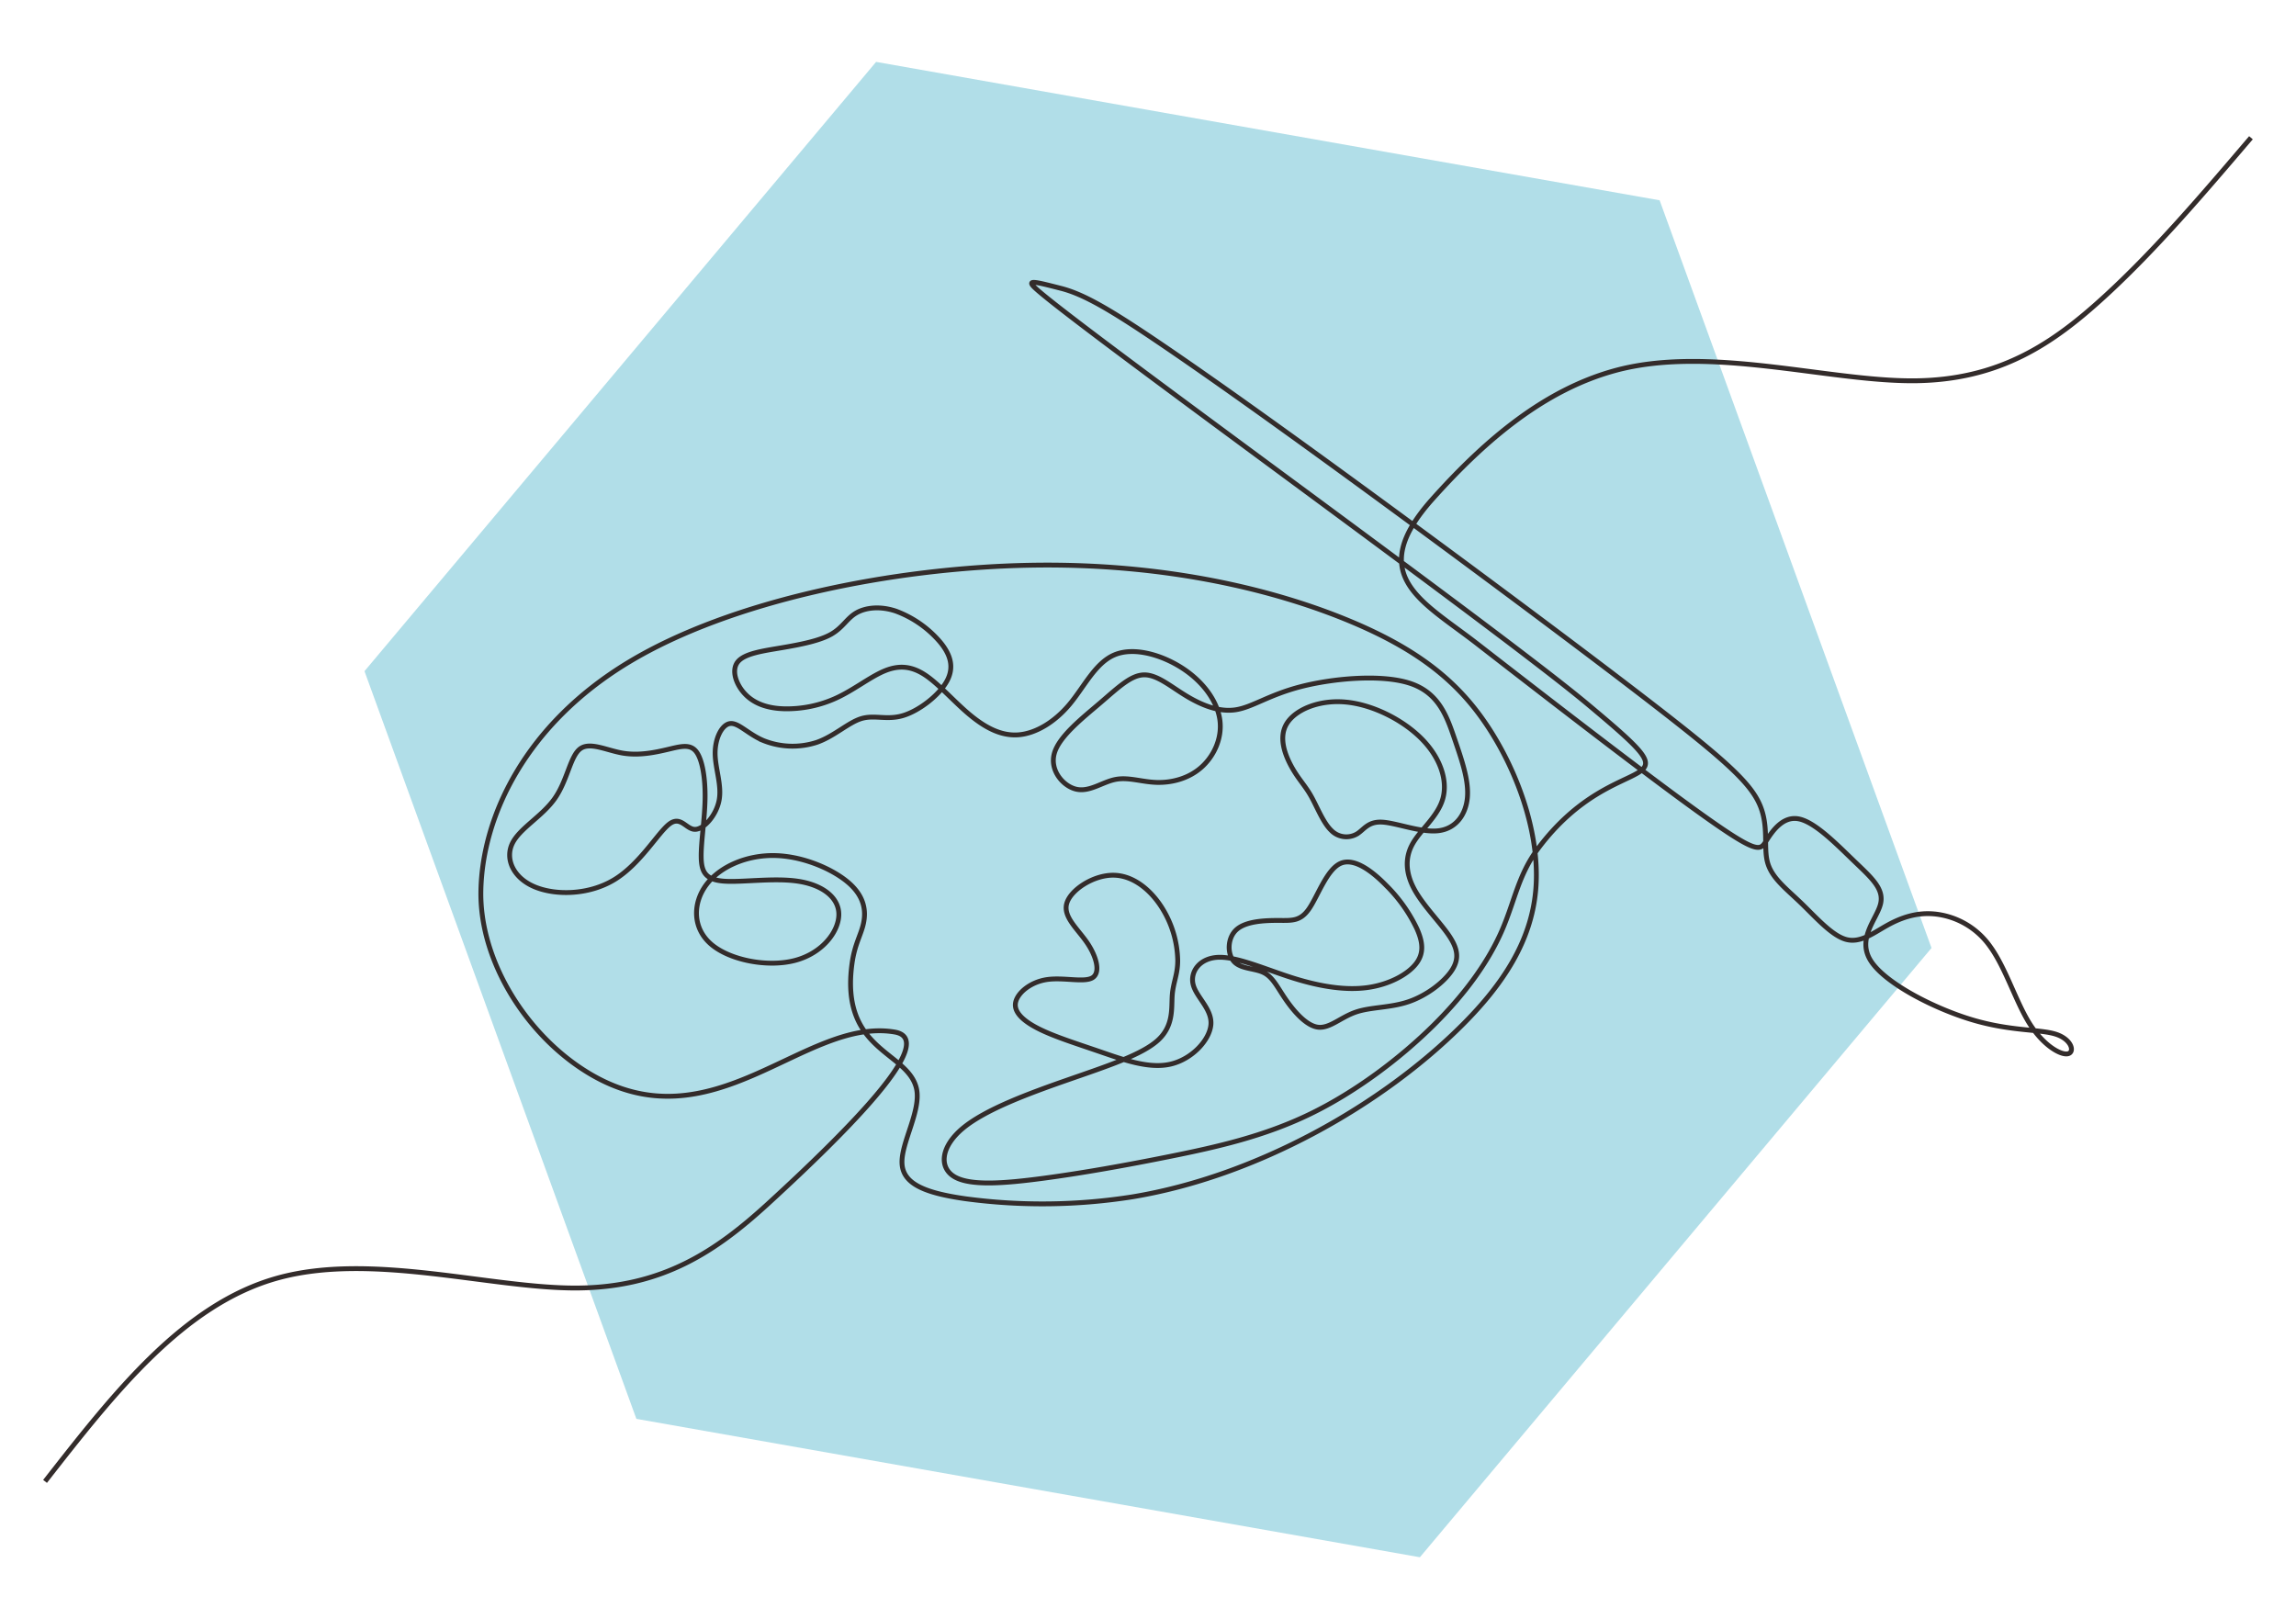
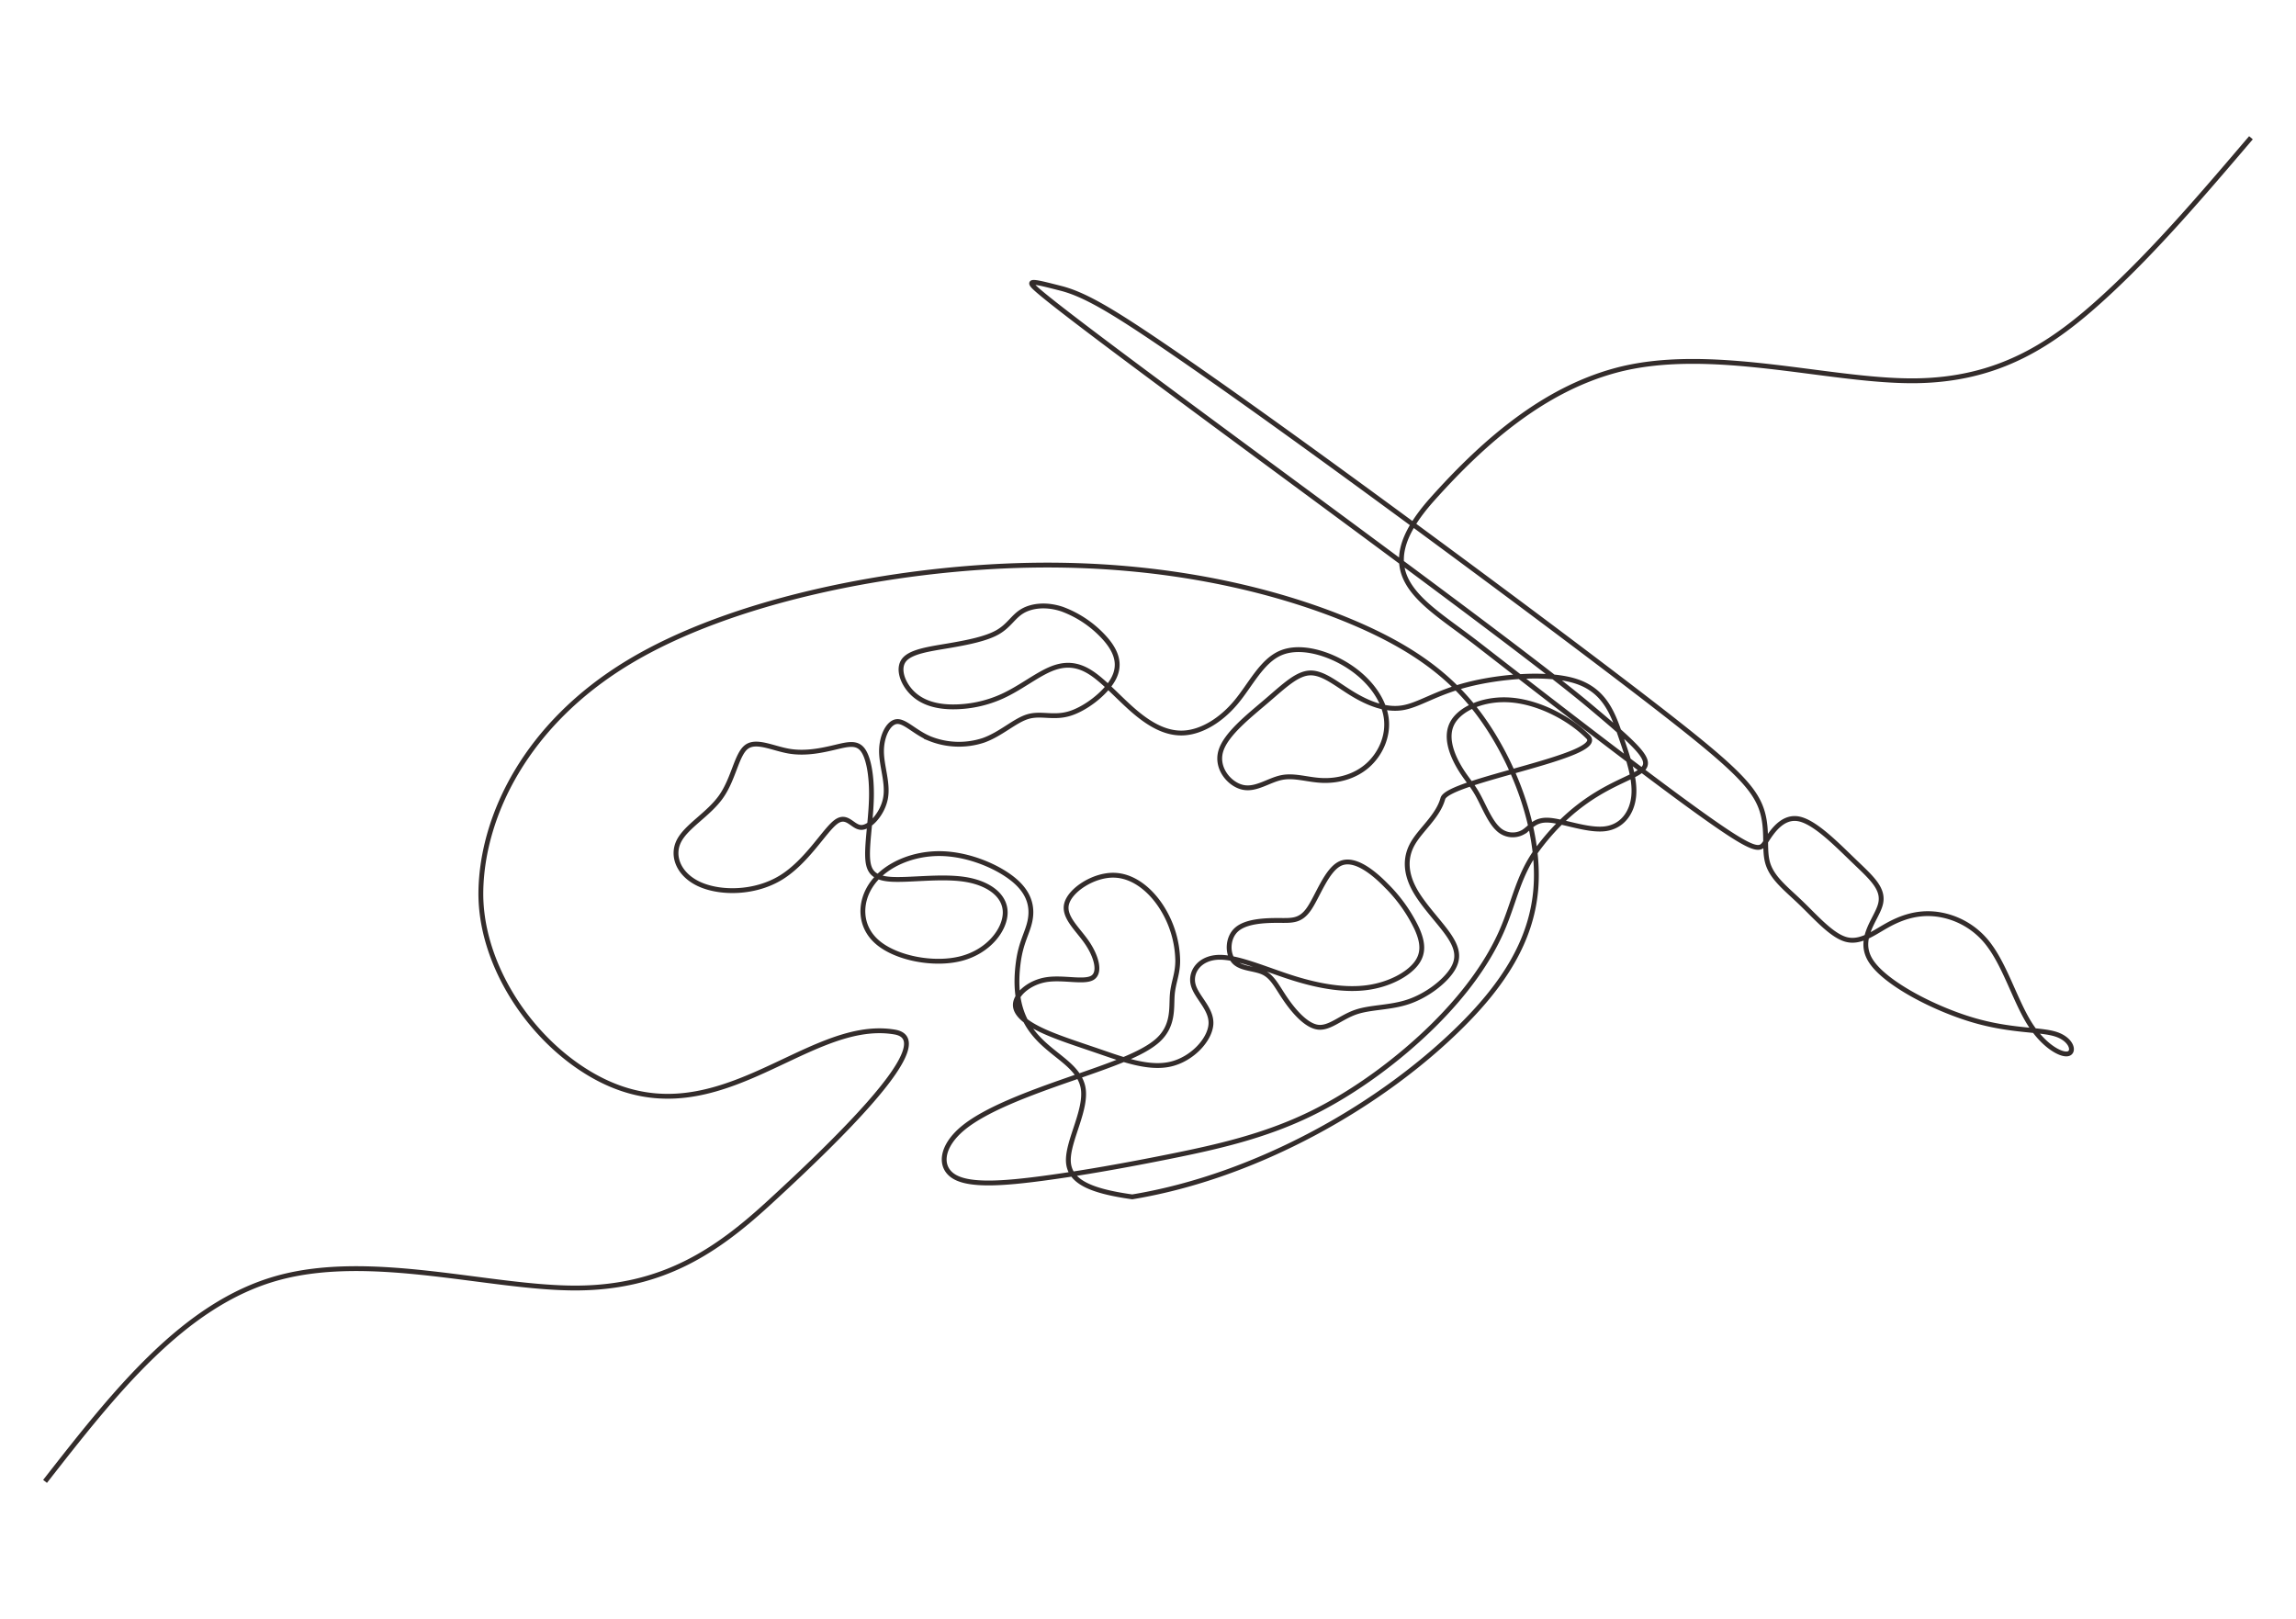
<svg xmlns="http://www.w3.org/2000/svg" id="Layer_1" data-name="Layer 1" viewBox="0 0 950 670">
  <defs>
    <style>.cls-1{fill:#b1dee8;}.cls-2{fill:none;stroke:#332c2b;stroke-miterlimit:2.61;stroke-width:2px;}</style>
  </defs>
-   <path id="Path_1153" data-name="Path 1153" class="cls-1" d="M686.69,82.88,362.5,25.61,150.81,277.73l112.5,309.39L587.5,644.39,799.19,392.27Z" />
-   <path id="Path_1183" data-name="Path 1183" class="cls-2" d="M18.64,613c28.65-36.67,57.3-73.34,96.19-84.14s88,4.27,123.74,4.12,58-15.5,79.09-34.77c18.8-17.22,32.42-30.78,41.66-41.24,17.49-19.79,19.3-28.49,10.84-29.92-37.55-6.33-75.47,48.2-127,16.74-25.45-15.54-44.81-46.34-44.19-75.35.66-30.92,18.64-68.76,61.12-94.4S369.57,235,425.78,233.9s101.63,10.19,132.48,23,47.09,27.16,59.15,46.61,19.91,44,18,65S622,407.11,605.4,423.78s-38,32.49-61.7,45.13S494.25,491,468.48,495.26a239.52,239.52,0,0,1-68.84.8c-17.3-2.43-26.15-6.3-26.43-14.83s8-21.7,6-30.77c-3.58-15.59-31.68-15.32-26.68-51.72,1.1-8.05,3.71-11.8,4.75-16.66s.54-10.83-5.89-16.55-18.78-11.19-30.55-11.5-23,4.53-28.62,12.12-5.75,17.93,2.05,24.59,23.48,9.64,34.72,6.67,18-11.85,18.09-18.9-6.66-12.27-16.72-13.83-23.47.53-31-.07-9.18-3.9-9.24-10.13,1.46-15.41,1.61-23.86-1.08-16.2-3.61-19.54-6.38-2.25-11.66-1-12,2.7-18.77,1.56-13.69-4.85-17.73-1.71-5.23,13.13-10.47,20.55-14.52,12.29-17.53,18.57.27,14,8.93,17.78,22.71,3.66,33.38-2.87,18-19.46,22.7-23,6.91,2.2,10.56,2.23,8.79-5.7,10-12-1.64-13.28-1.64-19.54,2.82-11.83,6.22-12.25,7.36,4.31,13.67,7a32.44,32.44,0,0,0,22.19.78c7.22-2.52,13-8.19,18.44-9.83s10.52.74,17.17-1.23,14.87-8.3,18.13-14.14,1.59-11.18-2.84-16.44a44.32,44.32,0,0,0-18.18-12.66c-6.6-2.22-12.63-1.47-16.47.79s-5.49,6-10.26,8.74-12.68,4.3-20.46,5.62-15.45,2.36-18.24,5.86-.69,9.47,3.12,13.4,9.32,5.82,16,6a49.14,49.14,0,0,0,21.65-4.46c7.14-3.29,13.62-8.44,19.49-11s11.13-2.44,16.9,1.25,12.05,11,18.54,16.45,13.18,9.09,20.4,8.54,15-5.26,21.14-12.58,10.7-17.23,18.71-20.55,19.48,0,28.09,5.61,14.37,13.61,15.43,21.33-2.56,15.22-7.84,19.8-12.2,6.28-18.38,6.08-11.61-2.28-17-1.22-10.63,5.25-16.11,4.05-11.14-7.78-9.16-14.83,11.61-14.6,19-20.92,12.64-11.45,18.06-11.58,11,4.74,17.43,8.64,13.62,6.86,20.56,5.8,13.61-6.13,27-9.58,33.6-5.26,45.34-1.29,15.06,13.73,18.16,22.77,6,17.39,5.36,24.45-4.79,12.87-12,13.71-17.4-3.27-23.31-3.57-7.5,3.19-10.44,4.93a8.72,8.72,0,0,1-10.59-1.5c-3.37-3.24-5.82-9.69-8.33-14.15s-5.09-6.89-7.86-11.79-5.74-12.26-2.31-18.08,13.26-10.11,24.45-9.09,23.73,7.37,31.5,15.24S599.07,323,597,330.45s-9.23,12.84-12.54,18.77-2.77,12.37.83,18.92,10.25,13.21,14,18.65,4.7,9.67,1.54,14.59-10.4,10.53-18,13.12-15.52,2.16-21.79,4.29-10.86,6.85-15.69,6.26-9.9-6.46-13.36-11.47-5.29-9.19-9.06-11.08-9.47-1.48-12.33-4.6-2.84-9.79,1.06-13.26,11.7-3.78,17.34-3.76,9.1.36,12.68-4.89,7.28-16.09,12.89-18.67,13.13,3.09,19,9.1a63.42,63.42,0,0,1,12.68,17.85c2.46,5.5,3.07,10.16-.37,14.56s-11,8.55-20,9.81-19.47-.37-30.63-3.86-23-8.85-30.91-8.66-11.94,5.93-10.68,11.2,7.8,10.08,7.38,16.51-7.78,14.47-16.77,16.52-19.62-1.9-29.37-5.25S436.39,429,430,425.82,419.52,419,420.18,415s6-8.58,12.89-9.64,15.52,1.33,18.95-.77,1.71-8.69-2.21-14.47-10.05-10.76-8.42-16.33,11-11.74,19.39-11.63S476.47,368.6,481,376a42.41,42.41,0,0,1,6.3,21.46c0,5.8-1.88,9.08-2.27,14.38s.67,12.65-6,18.67S458,441.2,441.86,446.83,408,459,398.62,466.68s-10.24,16.41-3.7,20.26,20.54,2.79,36.63.65,34.27-5.37,53.09-9.17,38.29-8.18,57.24-17.34,37.4-23.11,51.21-36.77,23-27,28.31-39.16,6.78-23,14.9-33.9c33.46-44.86,69.63-18.83,20.69-59.77-39.16-32.76-220.61-163-229.54-173.17-2.25-2.57,1.95-1.43,11.51,1s20.67,9,40.72,22.57,49.06,34.2,87.91,62.62,87.57,64.65,117,87.42,39.59,32.05,43.49,41,1.51,17.44,3.24,23.88,7.56,10.78,13.74,16.72,12.74,13.5,18.66,15.18,11.22-2.49,17-5.72,12.19-5.51,19.77-4.78a32,32,0,0,1,22.86,13.33c6.49,8.88,10.7,22.9,16.4,32s12.88,13.14,15.84,12.53,1.68-5.92-4.87-8.08-18.38-1.17-34.41-5.9-36.28-15.19-42.21-24.44,2.48-17.31,4-23.61-3.8-10.84-10.94-17.71-16.1-16.06-22.78-17.44-11.06,5.05-13.63,9.14-3.31,5.86-30.05-13.48c-19.59-14.16-53-39.83-89.75-68.36-22.66-17.57-46.45-28.17-18.21-59.73,22.21-24.83,46.34-45,75.11-53,38.89-10.8,88,4.26,123.75,4.12s58-15.5,79.08-34.78S911.58,80.18,931.36,57" />
+   <path id="Path_1183" data-name="Path 1183" class="cls-2" d="M18.64,613c28.65-36.67,57.3-73.34,96.19-84.14s88,4.27,123.74,4.12,58-15.5,79.09-34.77c18.8-17.22,32.42-30.78,41.66-41.24,17.49-19.79,19.3-28.49,10.84-29.92-37.55-6.33-75.47,48.2-127,16.74-25.45-15.54-44.81-46.34-44.19-75.35.66-30.92,18.64-68.76,61.12-94.4S369.57,235,425.78,233.9s101.63,10.19,132.48,23,47.09,27.16,59.15,46.61,19.91,44,18,65S622,407.11,605.4,423.78s-38,32.49-61.7,45.13S494.25,491,468.48,495.26c-17.3-2.43-26.15-6.3-26.43-14.83s8-21.7,6-30.77c-3.58-15.59-31.68-15.32-26.68-51.72,1.1-8.05,3.71-11.8,4.75-16.66s.54-10.83-5.89-16.55-18.78-11.19-30.55-11.5-23,4.53-28.62,12.12-5.75,17.93,2.05,24.59,23.48,9.64,34.72,6.67,18-11.85,18.09-18.9-6.66-12.27-16.72-13.83-23.47.53-31-.07-9.18-3.9-9.24-10.13,1.46-15.41,1.61-23.86-1.08-16.2-3.61-19.54-6.38-2.25-11.66-1-12,2.7-18.77,1.56-13.69-4.85-17.73-1.71-5.23,13.13-10.47,20.55-14.52,12.29-17.53,18.57.27,14,8.93,17.78,22.71,3.66,33.38-2.87,18-19.46,22.7-23,6.91,2.2,10.56,2.23,8.79-5.7,10-12-1.64-13.28-1.64-19.54,2.82-11.83,6.22-12.25,7.36,4.31,13.67,7a32.44,32.44,0,0,0,22.19.78c7.22-2.52,13-8.19,18.44-9.83s10.52.74,17.17-1.23,14.87-8.3,18.13-14.14,1.59-11.18-2.84-16.44a44.32,44.32,0,0,0-18.18-12.66c-6.6-2.22-12.63-1.47-16.47.79s-5.49,6-10.26,8.74-12.68,4.3-20.46,5.62-15.45,2.36-18.24,5.86-.69,9.47,3.12,13.4,9.32,5.82,16,6a49.14,49.14,0,0,0,21.65-4.46c7.14-3.29,13.62-8.44,19.49-11s11.13-2.44,16.9,1.25,12.05,11,18.54,16.45,13.18,9.09,20.4,8.54,15-5.26,21.14-12.58,10.7-17.23,18.71-20.55,19.48,0,28.09,5.61,14.37,13.61,15.43,21.33-2.56,15.22-7.84,19.8-12.2,6.28-18.38,6.08-11.61-2.28-17-1.22-10.63,5.25-16.11,4.05-11.14-7.78-9.16-14.83,11.61-14.6,19-20.92,12.64-11.45,18.06-11.58,11,4.74,17.43,8.64,13.62,6.86,20.56,5.8,13.61-6.13,27-9.58,33.6-5.26,45.34-1.29,15.06,13.73,18.16,22.77,6,17.39,5.36,24.45-4.79,12.87-12,13.71-17.4-3.27-23.31-3.57-7.5,3.19-10.44,4.93a8.72,8.72,0,0,1-10.59-1.5c-3.37-3.24-5.82-9.69-8.33-14.15s-5.09-6.89-7.86-11.79-5.74-12.26-2.31-18.08,13.26-10.11,24.45-9.09,23.73,7.37,31.5,15.24S599.07,323,597,330.45s-9.23,12.84-12.54,18.77-2.77,12.37.83,18.92,10.25,13.21,14,18.65,4.7,9.67,1.54,14.59-10.4,10.53-18,13.12-15.52,2.16-21.79,4.29-10.86,6.85-15.69,6.26-9.9-6.46-13.36-11.47-5.29-9.19-9.06-11.08-9.47-1.48-12.33-4.6-2.84-9.79,1.06-13.26,11.7-3.78,17.34-3.76,9.1.36,12.68-4.89,7.28-16.09,12.89-18.67,13.13,3.09,19,9.1a63.42,63.42,0,0,1,12.68,17.85c2.46,5.5,3.07,10.16-.37,14.56s-11,8.55-20,9.81-19.47-.37-30.63-3.86-23-8.85-30.91-8.66-11.94,5.93-10.68,11.2,7.8,10.08,7.38,16.51-7.78,14.47-16.77,16.52-19.62-1.9-29.37-5.25S436.39,429,430,425.82,419.52,419,420.18,415s6-8.58,12.89-9.64,15.52,1.33,18.95-.77,1.71-8.69-2.21-14.47-10.05-10.76-8.42-16.33,11-11.74,19.39-11.63S476.47,368.6,481,376a42.41,42.41,0,0,1,6.3,21.46c0,5.8-1.88,9.08-2.27,14.38s.67,12.65-6,18.67S458,441.2,441.86,446.83,408,459,398.62,466.68s-10.24,16.41-3.7,20.26,20.54,2.79,36.63.65,34.27-5.37,53.09-9.17,38.29-8.18,57.24-17.34,37.4-23.11,51.21-36.77,23-27,28.31-39.16,6.78-23,14.9-33.9c33.46-44.86,69.63-18.83,20.69-59.77-39.16-32.76-220.61-163-229.54-173.17-2.25-2.57,1.95-1.43,11.51,1s20.67,9,40.72,22.57,49.06,34.2,87.91,62.62,87.57,64.65,117,87.42,39.59,32.05,43.49,41,1.51,17.44,3.24,23.88,7.56,10.78,13.74,16.72,12.74,13.5,18.66,15.18,11.22-2.49,17-5.72,12.19-5.51,19.77-4.78a32,32,0,0,1,22.86,13.33c6.49,8.88,10.7,22.9,16.4,32s12.88,13.14,15.84,12.53,1.68-5.92-4.87-8.08-18.38-1.17-34.41-5.9-36.28-15.19-42.21-24.44,2.48-17.31,4-23.61-3.8-10.84-10.94-17.71-16.1-16.06-22.78-17.44-11.06,5.05-13.63,9.14-3.31,5.86-30.05-13.48c-19.59-14.16-53-39.83-89.75-68.36-22.66-17.57-46.45-28.17-18.21-59.73,22.21-24.83,46.34-45,75.11-53,38.89-10.8,88,4.26,123.75,4.12s58-15.5,79.08-34.78S911.58,80.18,931.36,57" />
</svg>